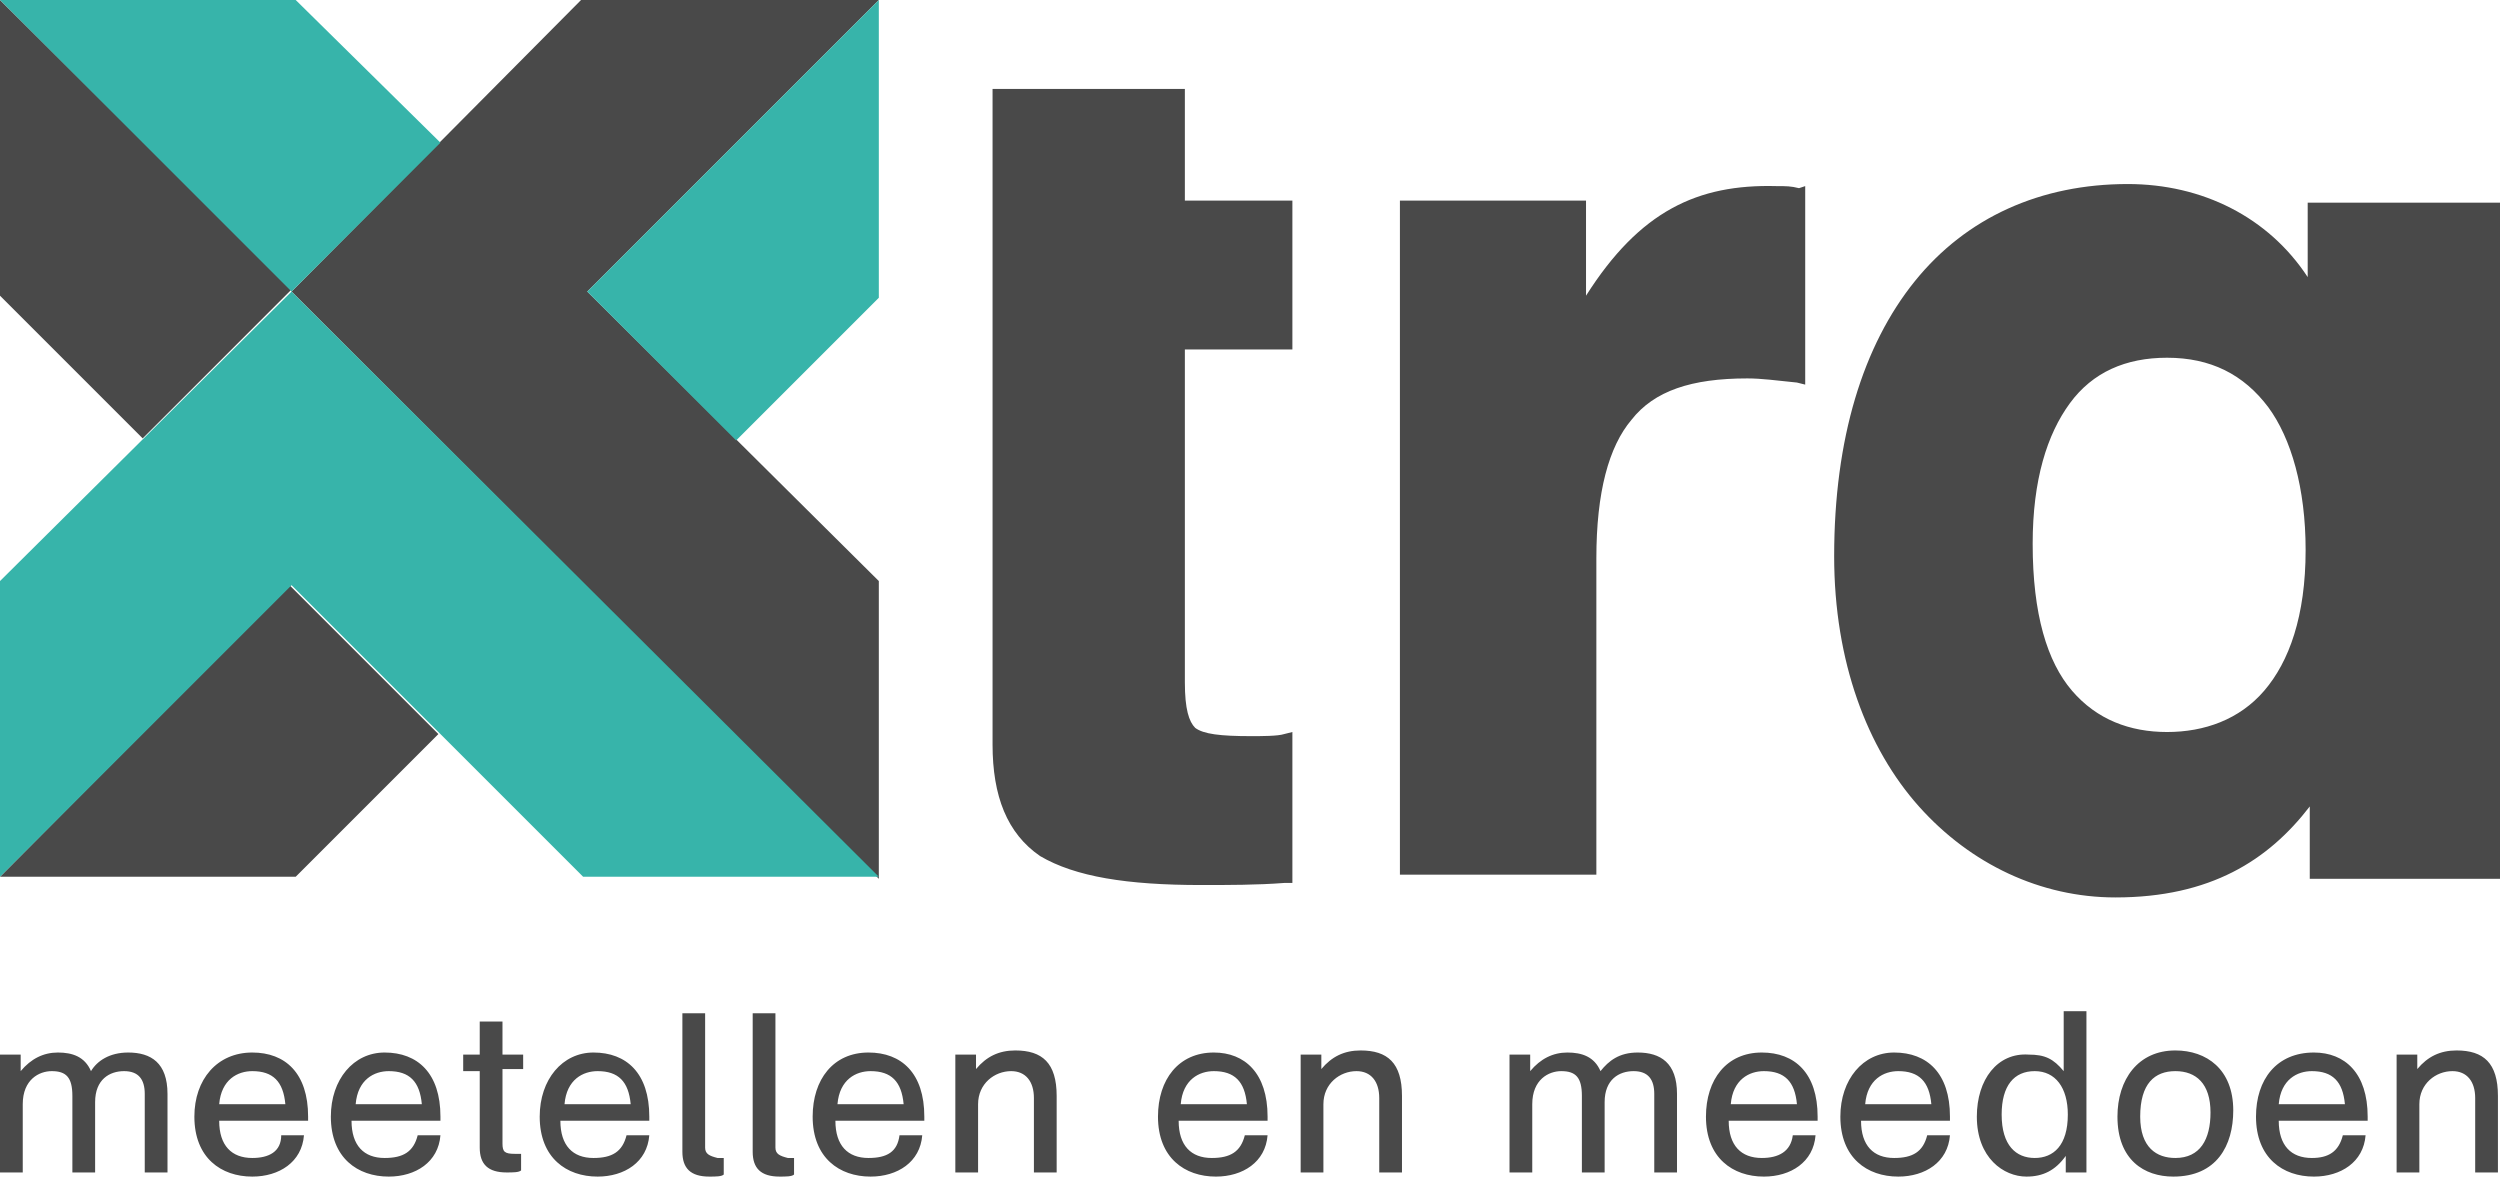
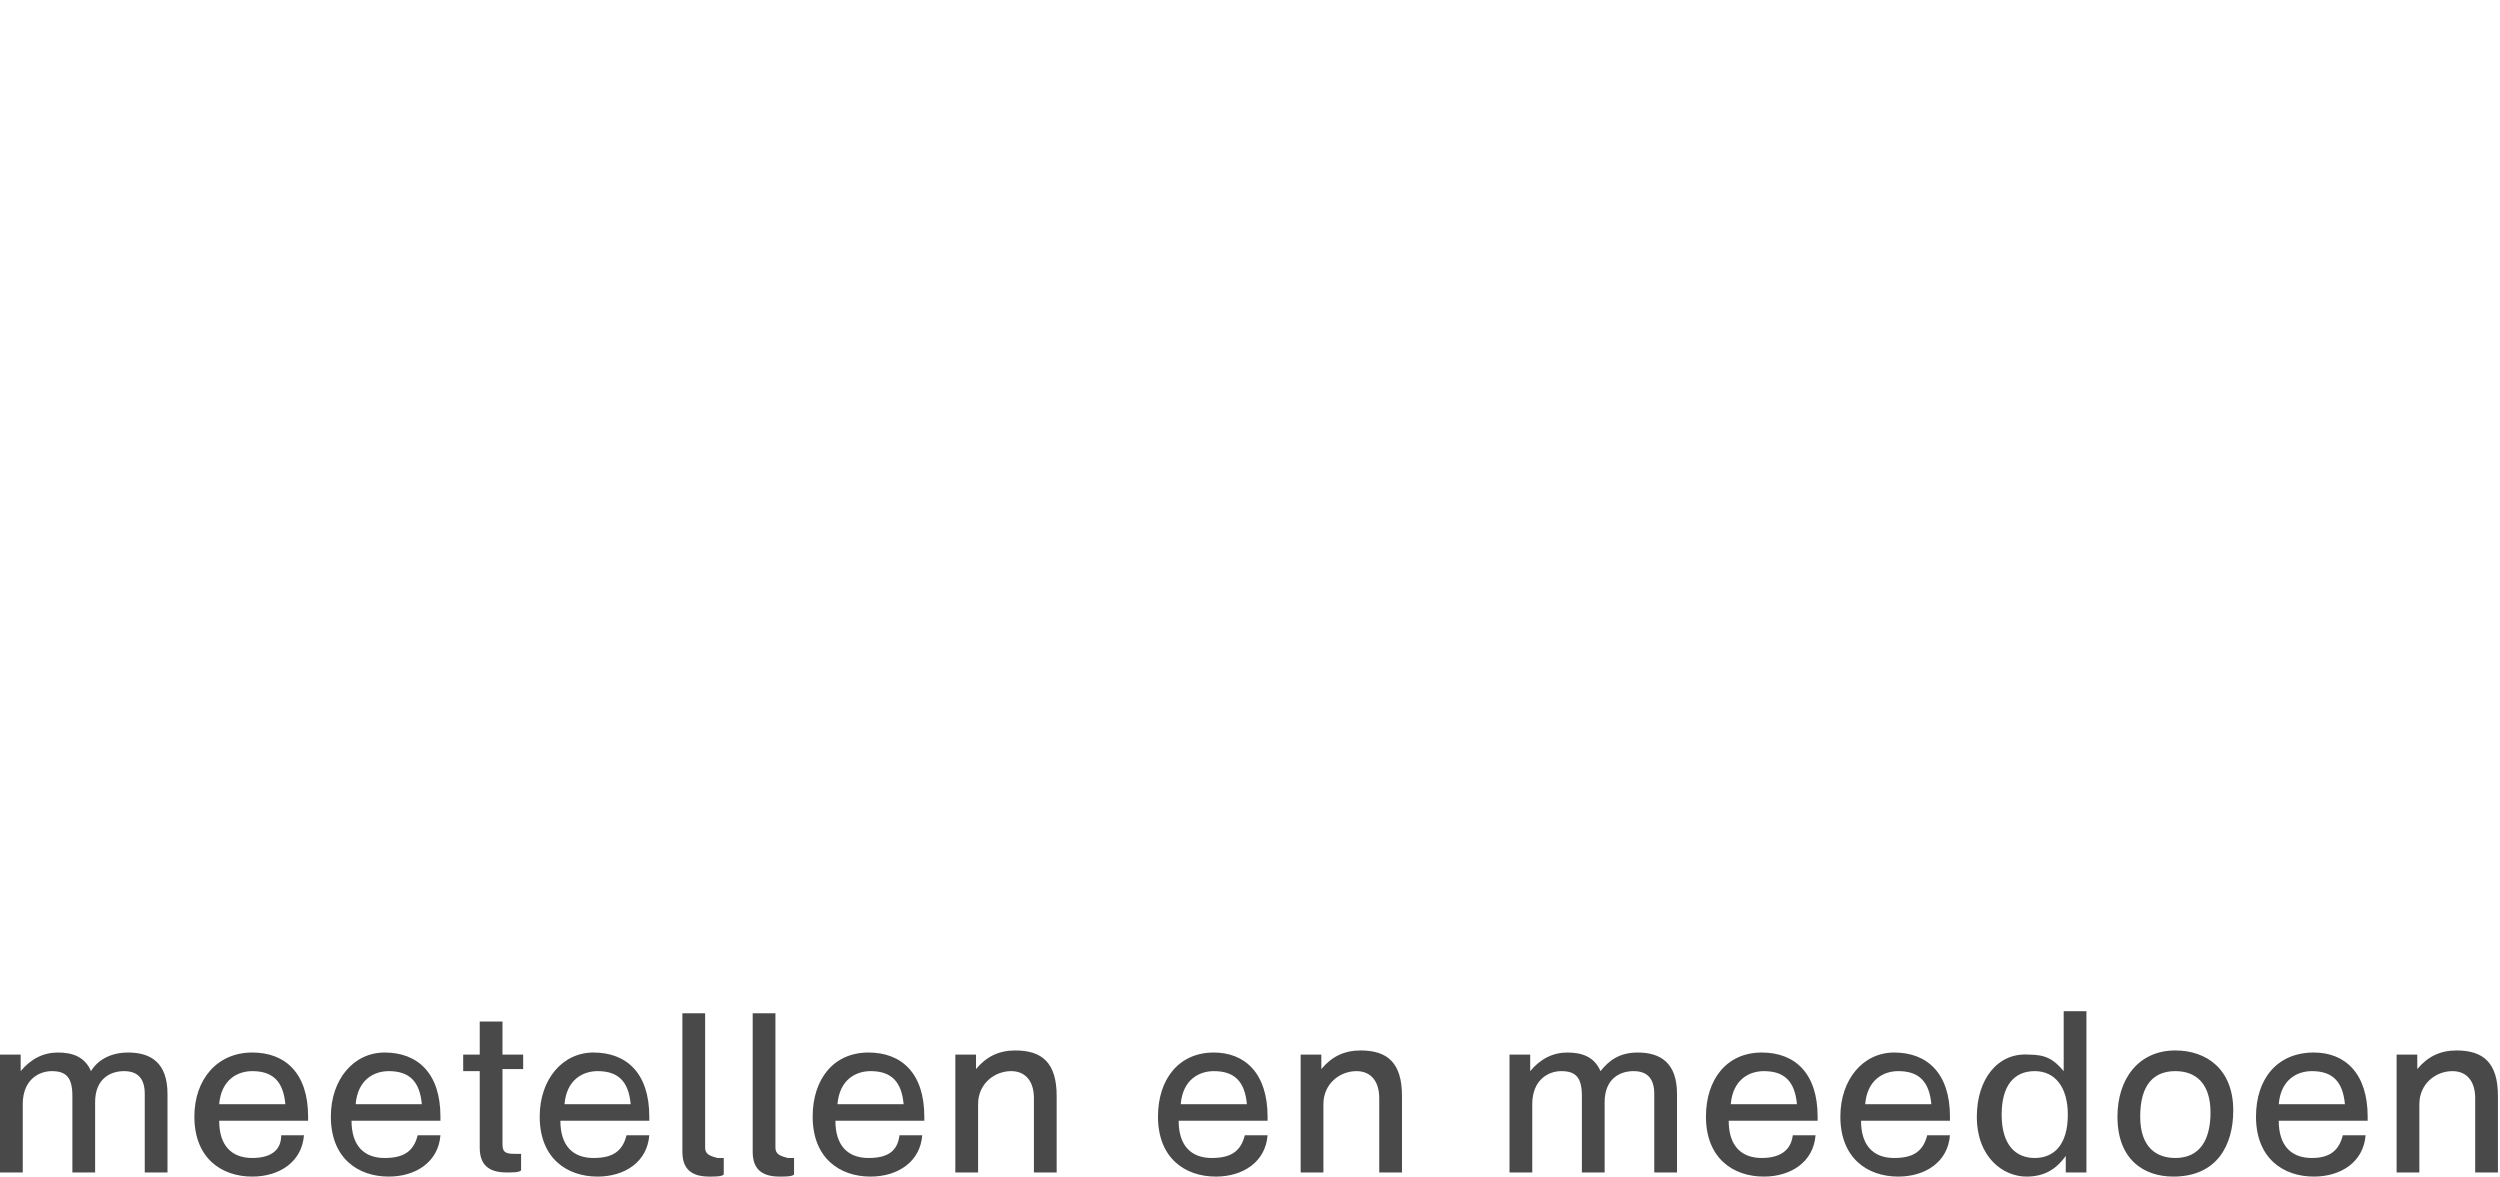
<svg xmlns="http://www.w3.org/2000/svg" version="1.1" id="Layer_1" x="0px" y="0px" viewBox="0 0 120.9 56.9" style="enable-background:new 0 0 120.9 56.9;" xml:space="preserve">
  <style type="text/css">
	.st0{fill:#494949;}
	.st1{fill:#37B4AA;}
</style>
  <g>
    <g>
      <path class="st0" d="M115.9,51v5.7h1.1v-3.3c0-1,0.8-1.6,1.6-1.6c0.7,0,1.1,0.5,1.1,1.3v3.6h1.1V53c0-1.6-0.7-2.2-2-2.2    c-0.8,0-1.4,0.3-1.9,0.9V51H115.9z M110.2,53.4c0.1-1.2,0.9-1.6,1.6-1.6c1,0,1.5,0.5,1.6,1.6H110.2z M109.1,54    c0,2,1.3,2.9,2.8,2.9c1.3,0,2.4-0.7,2.5-2h-1.1c-0.2,0.8-0.7,1.1-1.5,1.1c-1,0-1.6-0.6-1.6-1.8h4.3V54c0-2.1-1.1-3.1-2.6-3.1    C110.1,50.9,109.1,52.2,109.1,54 M103.5,54c0-1.6,0.7-2.2,1.7-2.2c1,0,1.7,0.6,1.7,2c0,1.3-0.5,2.2-1.7,2.2    C104.3,56,103.5,55.5,103.5,54 M102.4,54c0,2.1,1.3,2.9,2.7,2.9c2.1,0,2.9-1.5,2.9-3.2c0-2-1.3-2.9-2.8-2.9    C103.4,50.8,102.4,52.2,102.4,54 M96.8,53.9c0-1.4,0.6-2.1,1.6-2.1c1,0,1.6,0.8,1.6,2.1c0,1.5-0.7,2.1-1.6,2.1    C97.5,56,96.8,55.4,96.8,53.9 M95.6,54c0,2,1.3,2.9,2.4,2.9c0.8,0,1.4-0.3,1.9-1v0.8h1v-7.8h-1.1v2.9c-0.5-0.6-0.9-0.8-1.7-0.8    C96.6,50.9,95.6,52.2,95.6,54 M90.2,53.4c0.1-1.2,0.9-1.6,1.6-1.6c1,0,1.5,0.5,1.6,1.6H90.2z M89,54c0,2,1.3,2.9,2.8,2.9    c1.3,0,2.4-0.7,2.5-2h-1.1c-0.2,0.8-0.7,1.1-1.6,1.1c-1,0-1.6-0.6-1.6-1.8h4.3V54c0-2.1-1.1-3.1-2.7-3.1C90.1,50.9,89,52.2,89,54     M83.7,53.4c0.1-1.2,0.9-1.6,1.6-1.6c1,0,1.5,0.5,1.6,1.6H83.7z M82.5,54c0,2,1.3,2.9,2.8,2.9c1.3,0,2.4-0.7,2.5-2h-1.1    C86.6,55.7,86,56,85.2,56c-1,0-1.6-0.6-1.6-1.8h4.3V54c0-2.1-1.1-3.1-2.7-3.1C83.5,50.9,82.5,52.2,82.5,54 M73,51v5.7h1.1v-3.3    c0-1.2,0.8-1.6,1.4-1.6c0.7,0,1,0.3,1,1.2v3.7h1.1v-3.4c0-1.1,0.7-1.5,1.4-1.5c0.7,0,1,0.4,1,1.1v3.8h1.1v-3.8c0-1.5-0.8-2-1.9-2    c-0.9,0-1.4,0.4-1.8,0.9c-0.3-0.7-0.9-0.9-1.6-0.9c-0.7,0-1.3,0.3-1.8,0.9V51H73z M62.9,51v5.7H64v-3.3c0-1,0.8-1.6,1.6-1.6    c0.7,0,1.1,0.5,1.1,1.3v3.6h1.1V53c0-1.6-0.7-2.2-2-2.2c-0.8,0-1.4,0.3-1.9,0.9V51H62.9z M57.1,53.4c0.1-1.2,0.9-1.6,1.6-1.6    c1,0,1.5,0.5,1.6,1.6H57.1z M56,54c0,2,1.3,2.9,2.8,2.9c1.3,0,2.4-0.7,2.5-2h-1.1c-0.2,0.8-0.7,1.1-1.6,1.1c-1,0-1.6-0.6-1.6-1.8    h4.3V54c0-2.1-1.1-3.1-2.6-3.1C57,50.9,56,52.2,56,54 M46.2,51v5.7h1.1v-3.3c0-1,0.8-1.6,1.6-1.6c0.7,0,1.1,0.5,1.1,1.3v3.6h1.1    V53c0-1.6-0.7-2.2-2-2.2c-0.8,0-1.4,0.3-1.9,0.9V51H46.2z M40.5,53.4c0.1-1.2,0.9-1.6,1.6-1.6c1,0,1.5,0.5,1.6,1.6H40.5z M39.3,54    c0,2,1.3,2.9,2.8,2.9c1.3,0,2.4-0.7,2.5-2h-1.1C43.4,55.7,42.9,56,42,56c-1,0-1.6-0.6-1.6-1.8h4.3V54c0-2.1-1.1-3.1-2.7-3.1    C40.3,50.9,39.3,52.2,39.3,54 M37.5,55.5v-6.5h-1.1v6.7c0,0.8,0.4,1.2,1.3,1.2c0.3,0,0.6,0,0.7-0.1v-0.8c-0.1,0-0.2,0-0.3,0    C37.7,55.9,37.5,55.8,37.5,55.5 M34.1,55.5v-6.5h-1.1v6.7c0,0.8,0.4,1.2,1.3,1.2c0.3,0,0.6,0,0.7-0.1v-0.8c-0.1,0-0.2,0-0.3,0    C34.3,55.9,34.1,55.8,34.1,55.5 M27.3,53.4c0.1-1.2,0.9-1.6,1.6-1.6c1,0,1.5,0.5,1.6,1.6H27.3z M26.1,54c0,2,1.3,2.9,2.8,2.9    c1.3,0,2.4-0.7,2.5-2h-1.1c-0.2,0.8-0.7,1.1-1.6,1.1c-1,0-1.6-0.6-1.6-1.8h4.3V54c0-2.1-1.1-3.1-2.7-3.1    C27.2,50.9,26.1,52.2,26.1,54 M22.4,51v0.8h0.8v3.7c0,0.8,0.4,1.2,1.3,1.2c0.3,0,0.6,0,0.7-0.1v-0.8c-0.1,0-0.2,0-0.3,0    c-0.5,0-0.6-0.1-0.6-0.5v-3.6h1V51h-1v-1.6h-1.1V51H22.4z M17.2,53.4c0.1-1.2,0.9-1.6,1.6-1.6c1,0,1.5,0.5,1.6,1.6H17.2z M16,54    c0,2,1.3,2.9,2.8,2.9c1.3,0,2.4-0.7,2.5-2h-1.1c-0.2,0.8-0.7,1.1-1.6,1.1c-1,0-1.6-0.6-1.6-1.8h4.3V54c0-2.1-1.1-3.1-2.7-3.1    C17.1,50.9,16,52.2,16,54 M10.6,53.4c0.1-1.2,0.9-1.6,1.6-1.6c1,0,1.5,0.5,1.6,1.6H10.6z M9.4,54c0,2,1.3,2.9,2.8,2.9    c1.3,0,2.4-0.7,2.5-2h-1.1C13.6,55.7,13,56,12.2,56c-1,0-1.6-0.6-1.6-1.8h4.3V54c0-2.1-1.1-3.1-2.7-3.1C10.5,50.9,9.4,52.2,9.4,54     M0,51v5.7h1.1v-3.3c0-1.2,0.8-1.6,1.4-1.6c0.7,0,1,0.3,1,1.2v3.7h1.1v-3.4c0-1.1,0.7-1.5,1.4-1.5c0.7,0,1,0.4,1,1.1v3.8h1.1v-3.8    c0-1.5-0.8-2-1.9-2c-0.9,0-1.5,0.4-1.8,0.9c-0.3-0.7-0.9-0.9-1.6-0.9c-0.7,0-1.3,0.3-1.8,0.9V51H0z" />
-       <path class="st0" d="M104.8,35.4c1.8,0,3.5-0.6,4.7-2c1.2-1.4,2-3.6,2-6.8c0-3-0.7-5.4-1.8-6.9c-1.2-1.6-2.8-2.4-4.9-2.4    c-2,0-3.6,0.7-4.7,2.2c-1.1,1.5-1.8,3.7-1.8,6.8c0,3.4,0.7,5.7,1.9,7.1C101.4,34.8,103,35.4,104.8,35.4 M67.7,42.4V9.7h9v4.6    c2.6-4.1,5.4-5.4,9.2-5.3c0.5,0,0.7,0,1.1,0.1L87.3,9v9.6l-0.4-0.1c-1-0.1-1.7-0.2-2.4-0.2c-2.7,0-4.5,0.6-5.6,2    c-1.1,1.3-1.7,3.5-1.7,6.7v15.3H67.7z M57.3,4.3v5.4h5.2v7.2h-5.2V33c0,1.3,0.2,1.9,0.5,2.2c0.4,0.3,1.2,0.4,2.7,0.4    c0.5,0,1.3,0,1.6-0.1l0.4-0.1v7.3l-0.4,0c-1.3,0.1-2.7,0.1-4,0.1c-3.6,0-6.1-0.4-7.8-1.4C48.7,40.3,48,38.5,48,36V4.3H57.3z     M102.3,43.4c-3.6,0-7-1.6-9.5-4.4c-2.5-2.8-4.1-7-4.1-12.1c0-5.7,1.4-10.2,3.9-13.3c2.5-3.1,6.1-4.7,10.3-4.7    c3.6,0,6.8,1.6,8.7,4.5v-3.3V9.8h9.3v32.7h-9.2v-3.5C109.7,41.6,106.9,43.4,102.3,43.4L102.3,43.4z" />
    </g>
-     <path class="st0" d="M42.5,0L28.1,0L14.1,14.1l28.4,28.4V28.1L28.4,14.1L42.5,0z M0,42.4h14.3l6.9-6.9l-7.2-7.2L0,42.4z M0,14.3   l6.9,6.9l7.2-7.2L0,0V14.3z" />
-     <path class="st1" d="M0,28.1l0,14.3l14.1-14.1l14.1,14.1h14.3L14.1,14.1L0,28.1z M28.4,14.1l7.2,7.2l6.9-6.9V0L28.4,14.1z M14.3,0   H0l14.1,14.1l7.2-7.2L14.3,0z" />
  </g>
</svg>